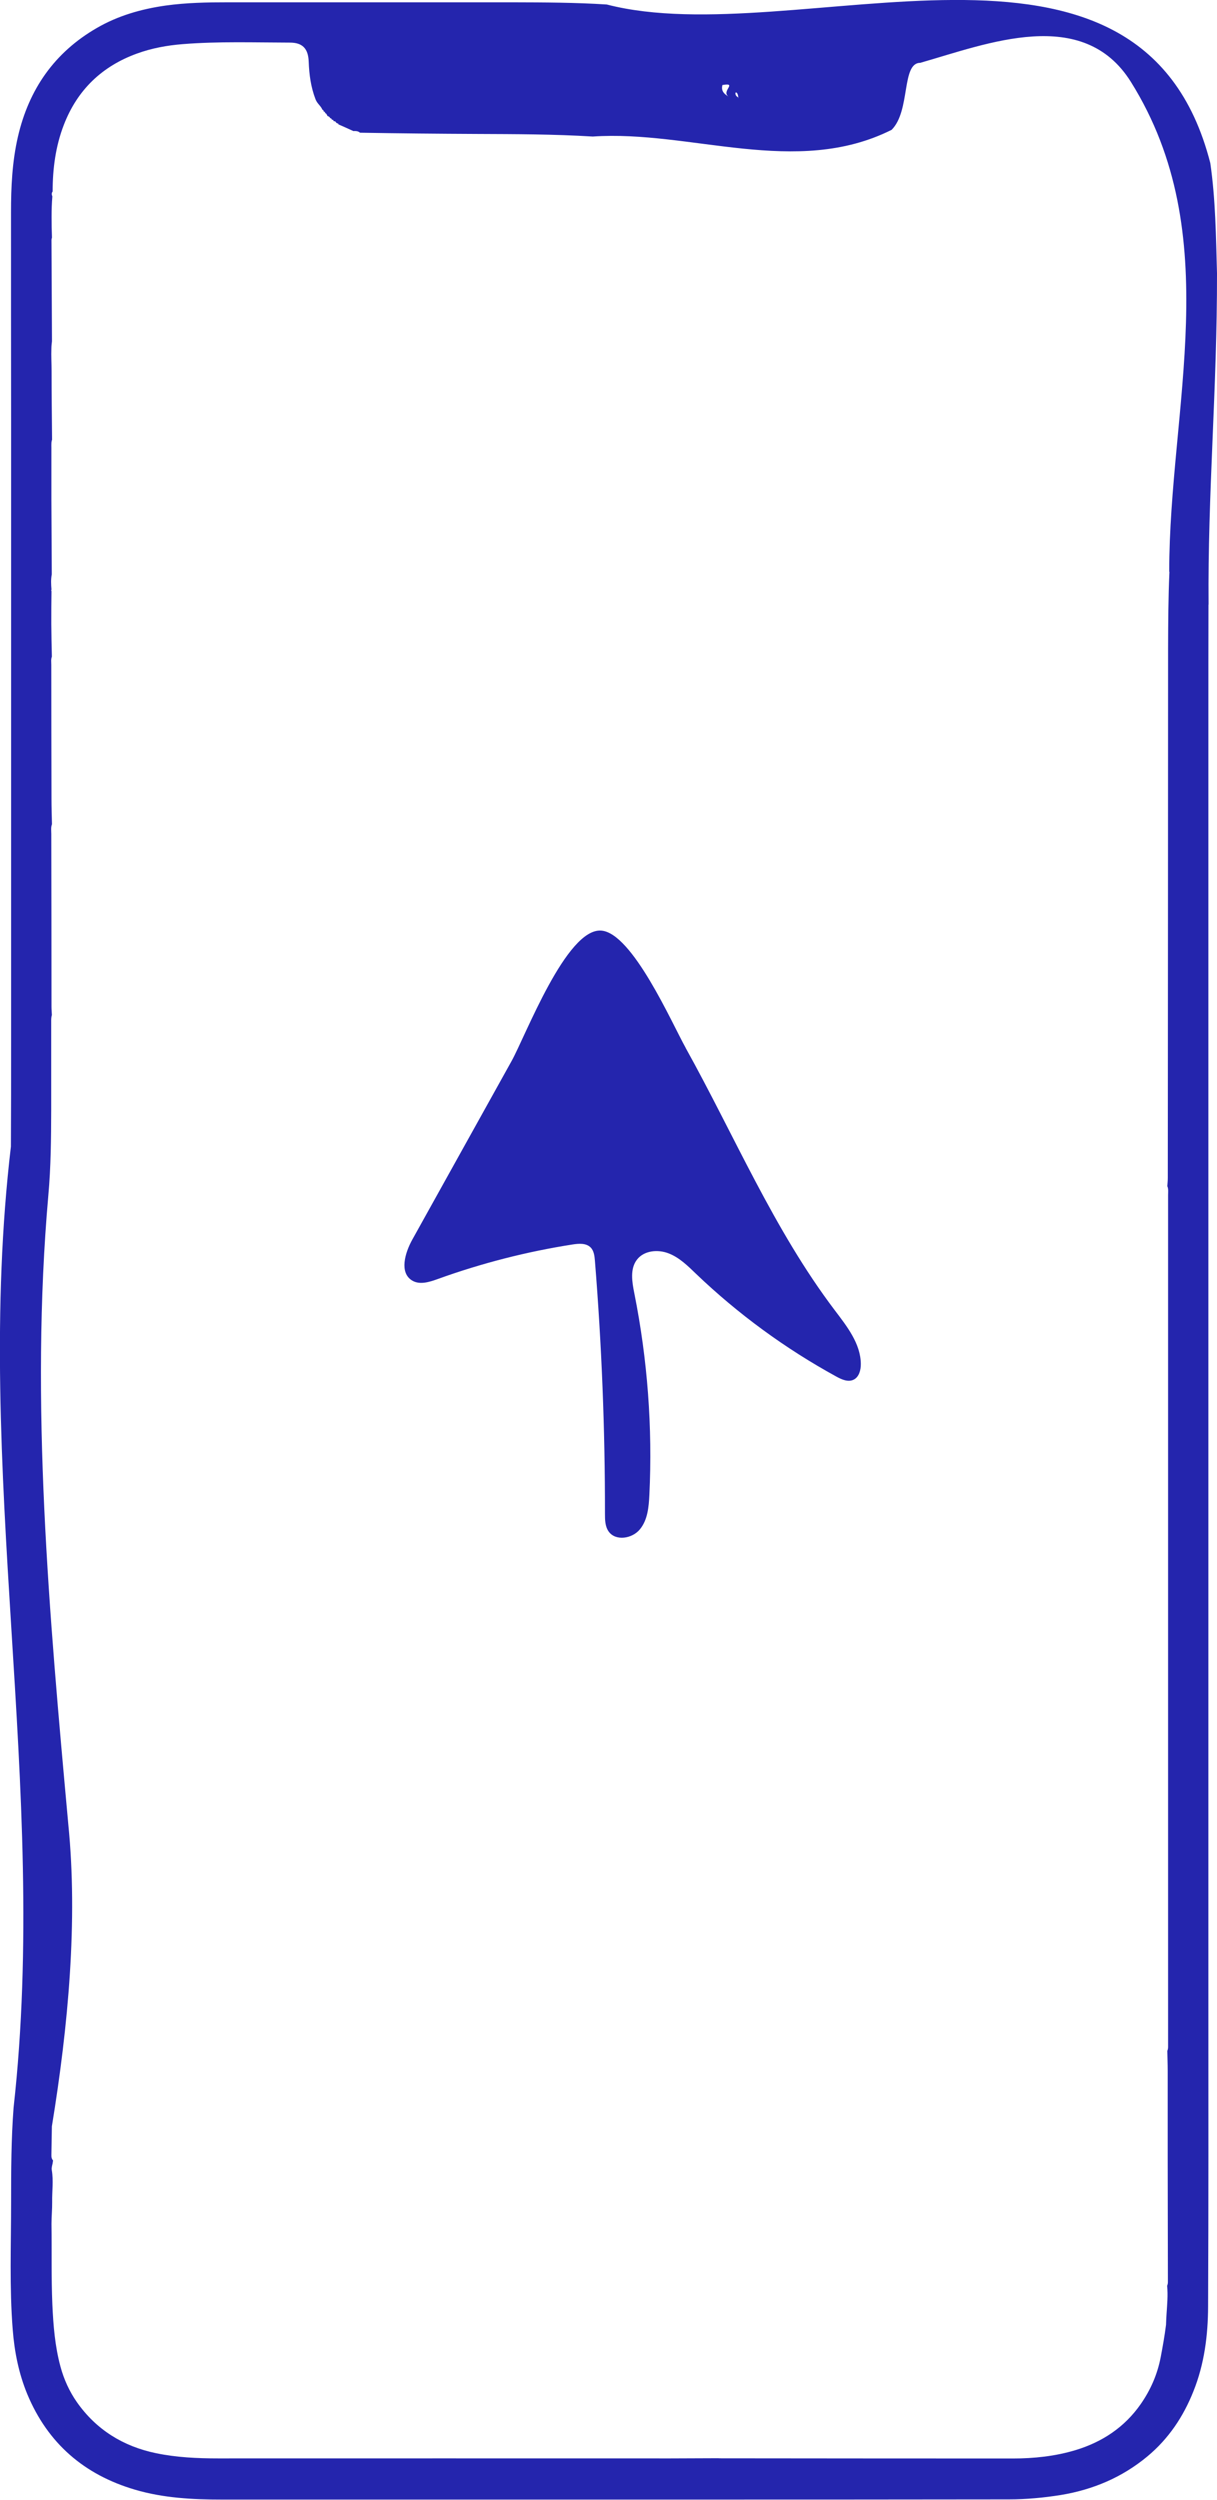
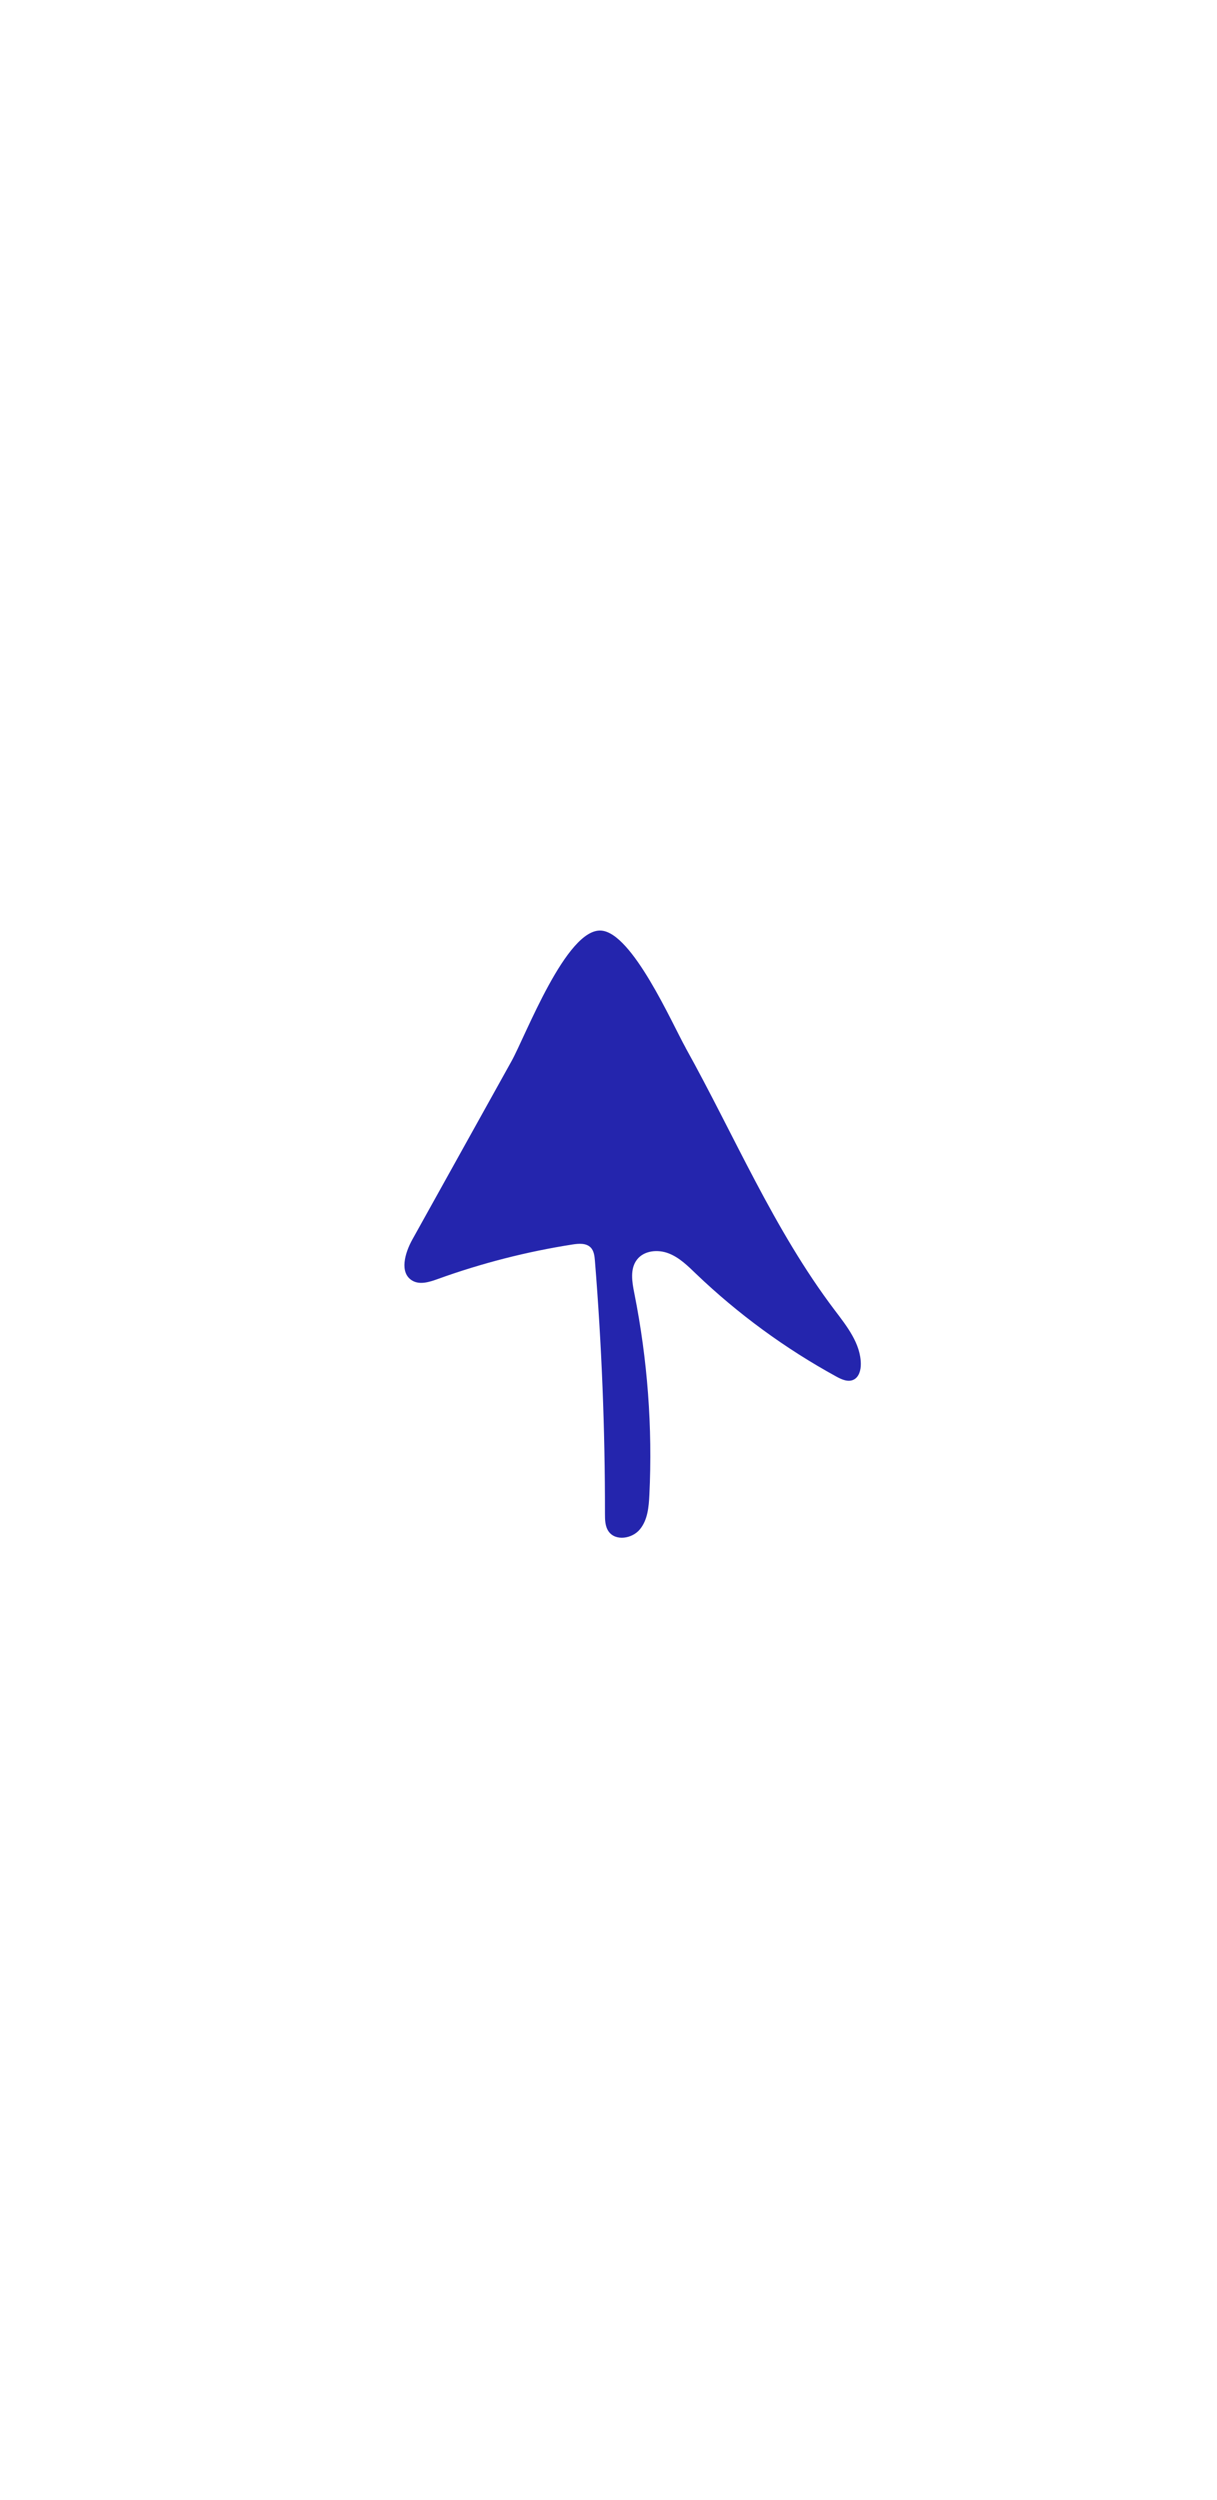
<svg xmlns="http://www.w3.org/2000/svg" id="Layer_2" data-name="Layer 2" viewBox="0 0 127.14 261.08">
  <defs>
    <style>
      .cls-1 {
        fill: #2425ad;
        stroke-width: 0px;
      }
    </style>
  </defs>
  <g id="Layer_1-2" data-name="Layer 1">
    <g>
-       <path class="cls-1" d="m126.26,63.15c-.1-11.56.9-22.56.88-34.61-.11-3.86-.15-7.71-.7-11.51C119.16-11.42,83.16,5.58,63.39.47c-3.25-.21-6.55-.22-9.85-.23-9.91,0-19.82,0-29.73,0-2.17,0-4.34.04-6.5.34-2.54.36-4.96,1.05-7.19,2.34C5.68,5.48,3.01,9.34,1.87,14.29c-.6,2.6-.72,5.25-.72,7.89,0,7.4,0,14.4.01,21.65,0,3.65,0,7.27,0,10.88,0,18.06,0,36.13,0,54.19,0,3.61,0,7.23-.02,10.84-3.99,33.83,4.01,66.83.28,100.37-.25,3.27-.26,6.59-.26,9.91,0,4.43-.18,8.86.17,13.29.18,2.32.63,4.57,1.52,6.73,2.14,5.14,5.95,8.42,11.26,9.98,2.96.87,6.01,1.03,9.07,1.03,15.19,0,30.38,0,45.57,0,12.21,0,24.43,0,36.64-.02,1.82,0,3.64-.17,5.45-.46,3.37-.56,6.39-1.84,9.03-4.03,2.21-1.84,3.75-4.14,4.8-6.78,1.15-2.85,1.53-5.86,1.54-8.89.05-10.55.03-21.11.03-31.66,0-44.94,0-89.89,0-134.83,0-3.75,0-7.49.01-11.24ZM76.85,9.66c.31-.07.31.93.26.5-.21-.09-.33-.32-.26-.5Zm-1.38-.78c1.7-.29-.3.71.73,1.26-.67-.37-.86-.72-.73-1.26Zm46.7,50.85c-.12,2.67-.13,5.3-.14,7.94,0,18.45-.02,36.9-.03,55.36,0,.28-.03.57-.05.85.13.3.08.62.08.93,0,29.51,0,59.02,0,88.53,0,.14,0,.29,0,.43,0,.14-.02.28-.08.42.01.68.04,1.37.04,2.05,0,3.08,0,6.17,0,9.25,0,4.16.02,8.32.02,12.48,0,.13,0,.26,0,.38,0,.13-.03.25-.08.38.1.98,0,1.96-.06,2.93-.02.33-.04.65-.05.98,0,.06,0,.13-.01.19-.14,1.12-.34,2.23-.55,3.34-.35,1.82-1.06,3.43-2.09,4.91-1.68,2.41-4,3.95-6.79,4.8-2.15.65-4.37.88-6.6.88-10.14,0-20.28-.01-30.43-.02-.11,0-.23,0-.34-.01-1.66,0-3.31.02-4.97.02-15.75,0-31.5-.01-47.25,0-2.17,0-4.34-.1-6.47-.54-3.45-.71-6.27-2.46-8.29-5.34-.77-1.1-1.35-2.36-1.71-3.7-.58-2.14-.75-4.3-.85-6.51-.12-2.8-.05-5.6-.09-8.4,0-.77.08-1.55.07-2.3-.02-1.1.15-2.22-.04-3.32-.01-.09-.02-.18,0-.26.01-.15.06-.3.09-.45,0-.03,0-.05.01-.08.01-.07.03-.15.03-.22-.07-.08-.12-.17-.14-.26-.03-.09-.03-.19-.03-.3.02-1,.03-2,.05-3,1.72-10.5,2.72-21.5,1.72-31.5-2-22-4-44-2.09-65.73.27-2.99.29-5.96.3-8.92,0-2.96,0-5.93,0-8.89,0-.09,0-.17,0-.26,0-.26-.01-.51.07-.77-.01-.28-.04-.57-.04-.85,0-6.02-.01-12.03-.02-18.05,0-.34-.06-.69.07-1.02-.02-.88-.05-1.76-.05-2.64-.01-4.67-.02-9.34-.02-14.01,0-.28-.05-.57.06-.85-.03-1.14-.05-2.28-.06-3.42,0-1.14,0-2.28.02-3.42-.03-.05-.04-.1,0-.16-.02-.27-.04-.53-.04-.8,0-.27.02-.53.07-.8-.01-2.57-.03-5.15-.04-7.72,0-1.83,0-3.66,0-5.49,0-.14-.01-.29,0-.43,0-.14.02-.28.07-.42-.02-2.4-.05-4.8-.05-7.2,0-.77-.05-1.54-.02-2.31,0-.26.03-.51.06-.77-.02-3.53-.03-7.05-.05-10.58,0-.08.03-.17.05-.25-.03-.72-.04-1.43-.04-2.15s.02-1.43.08-2.15c-.04-.09-.06-.17-.06-.26,0-.09.03-.17.09-.25,0-2.39.31-4.73,1.17-6.96,1.41-3.65,3.98-6.12,7.65-7.45,1.54-.56,3.14-.85,4.76-.98,3.73-.3,7.48-.17,11.21-.16,1.31,0,1.91.62,1.96,1.98.05,1.35.22,2.65.71,3.93.04.11.1.21.16.31.19.28.44.48.56.79.04,0,.06.02.08.04.03.02.05.06.04.11,0,0,.04.05.04.05.04,0,.07.01.09.03.02.02.03.05.02.09.04,0,.05.03.06.07.04,0,.06,0,.08.03.02.02.02.05.02.08.04,0,.06.03.07.07,0,.07.03.1.1.1.04,0,.06.03.07.07.04,0,.07,0,.08.02s.03.04.02.08c.04,0,.06.02.07.06.04,0,.07,0,.09.02.02.02.04.05.04.09l.03.02s.03.02.03.02c.04,0,.08,0,.1.03.02.02.04.05.04.1l.03.02c.07,0,.12,0,.16.04.04.03.07.08.09.13.04,0,.08.02.1.06.08-.02.12.02.13.1.52.23,1.04.46,1.56.7.12-.01.24-.01.35.01.12.02.24.07.34.16h.01c4.05.07,8.1.11,12.15.13,4.05.02,8.1.02,12.16.27,10.22-.7,21.22,4.3,31.22-.7,2-2,1-7,3-7,7-2,17-6,22,2,10,16,4,34,4,51.14Z" />
-       <path class="cls-1" d="m71.63,109.43c-1.45-2.6-5.56-11.98-8.81-12.24-3.65-.29-7.92,11.02-9.39,13.65-3.45,6.2-6.9,12.41-10.35,18.61-.78,1.4-1.39,3.49,0,4.3.79.46,1.79.14,2.65-.17,4.57-1.65,9.29-2.86,14.09-3.61.65-.1,1.41-.16,1.88.31.35.35.41.89.45,1.38.71,8.79,1.06,17.61,1.05,26.43,0,.64.01,1.32.38,1.85.73,1.04,2.47.76,3.27-.22.81-.98.93-2.33.99-3.59.34-7.04-.19-14.13-1.57-21.05-.24-1.19-.47-2.56.27-3.52.73-.96,2.18-1.1,3.31-.66,1.12.43,2.01,1.31,2.88,2.15,4.38,4.19,9.32,7.8,14.63,10.71.56.31,1.23.61,1.8.34.58-.27.78-1.01.77-1.66-.02-2.12-1.45-3.92-2.73-5.61-6.37-8.42-10.47-18.22-15.57-27.39Z" />
+       <path class="cls-1" d="m71.63,109.43c-1.45-2.6-5.56-11.98-8.81-12.24-3.65-.29-7.92,11.02-9.39,13.65-3.45,6.2-6.9,12.41-10.35,18.61-.78,1.4-1.39,3.49,0,4.3.79.46,1.79.14,2.65-.17,4.57-1.65,9.29-2.86,14.09-3.61.65-.1,1.41-.16,1.88.31.35.35.41.89.45,1.38.71,8.79,1.06,17.61,1.05,26.43,0,.64.01,1.32.38,1.85.73,1.04,2.47.76,3.27-.22.81-.98.93-2.33.99-3.59.34-7.04-.19-14.13-1.57-21.05-.24-1.19-.47-2.56.27-3.52.73-.96,2.18-1.1,3.31-.66,1.12.43,2.01,1.31,2.88,2.15,4.38,4.19,9.32,7.8,14.63,10.71.56.31,1.23.61,1.8.34.58-.27.78-1.01.77-1.66-.02-2.12-1.45-3.92-2.73-5.61-6.37-8.42-10.47-18.22-15.57-27.39" />
    </g>
  </g>
</svg>